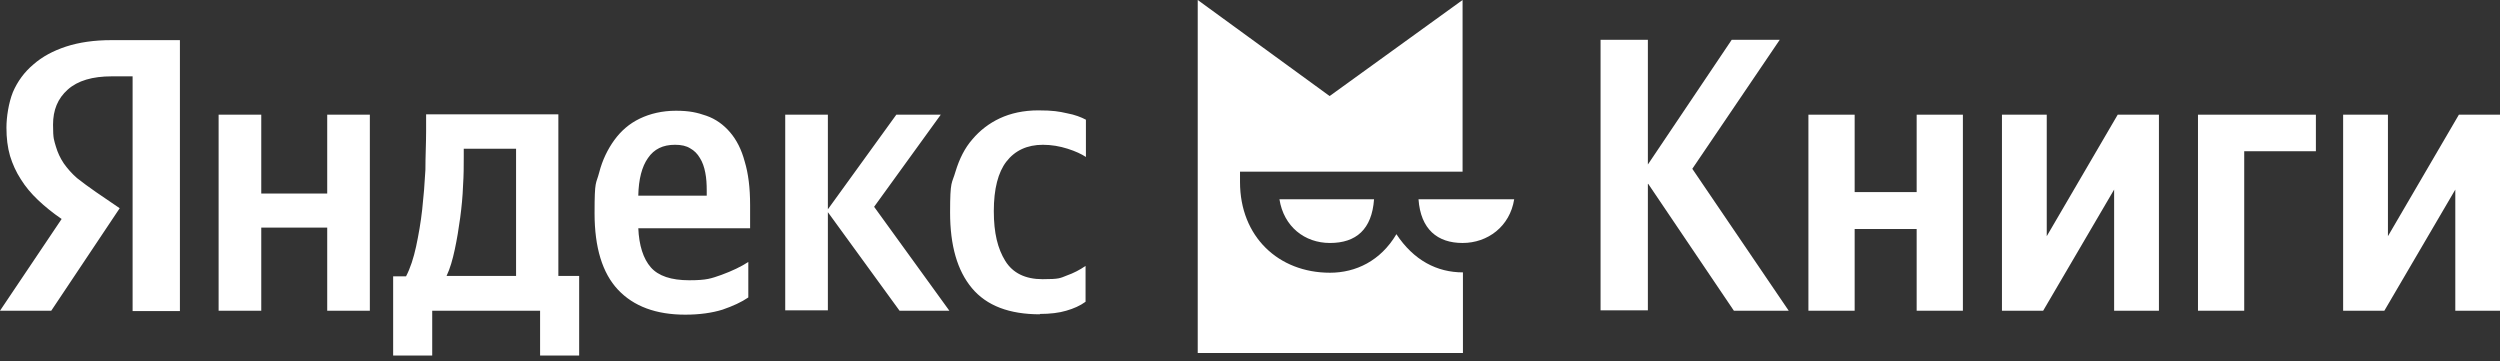
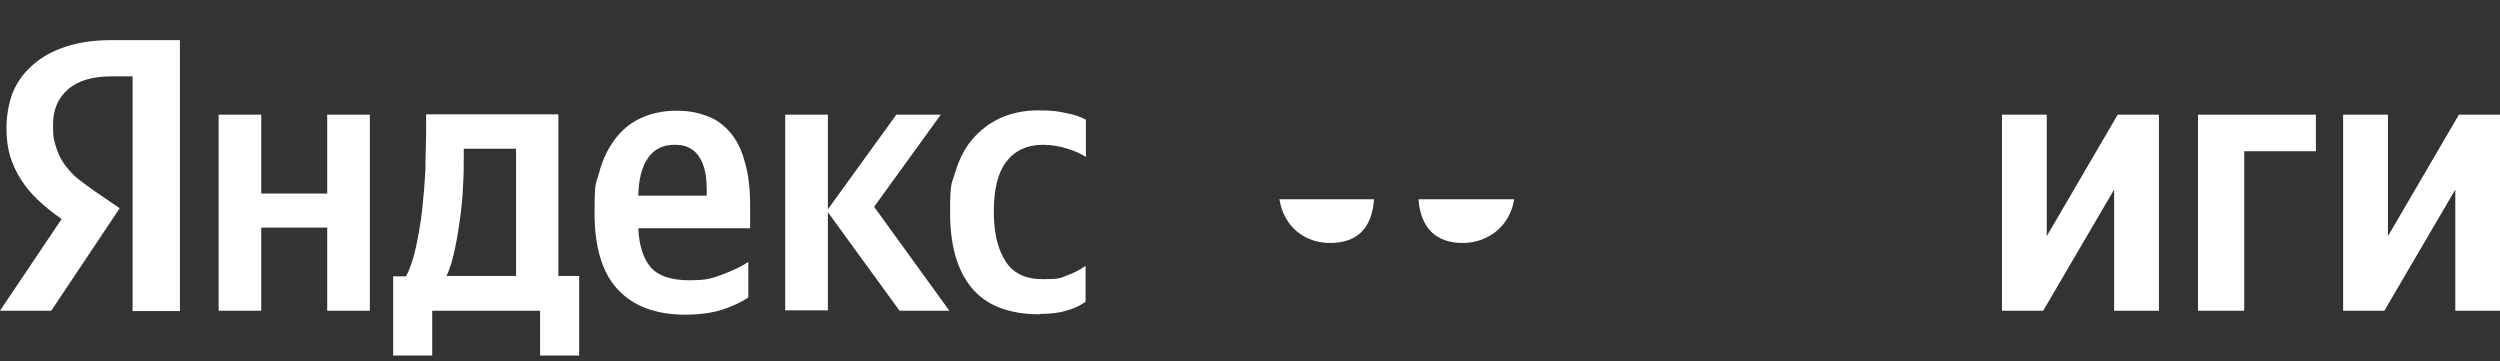
<svg xmlns="http://www.w3.org/2000/svg" width="166" height="24" viewBox="0 0 166 24" fill="none">
  <rect x="0" y="0" width="166" height="24" fill="#333333" stroke="none" />
  <path d="M38.456 23.607H35.862V20.632H28.699V23.607H26.105V18.347H26.962C27.247 17.8 27.462 17.134 27.628 16.372C27.795 15.587 27.938 14.778 28.033 13.921C28.128 13.065 28.199 12.184 28.247 11.28C28.247 10.375 28.294 9.519 28.294 8.71V7.591H37.075V18.324H38.456V23.583V23.607ZM8.829 5.069H7.425C6.14 5.069 5.164 5.354 4.498 5.949C3.831 6.544 3.522 7.306 3.522 8.281C3.522 9.257 3.593 9.305 3.712 9.733C3.831 10.137 3.998 10.494 4.236 10.851C4.474 11.184 4.759 11.518 5.116 11.827C5.473 12.113 5.902 12.422 6.378 12.755L7.948 13.826L3.403 20.632H0L4.093 14.54C3.498 14.135 2.975 13.707 2.522 13.279C2.07 12.85 1.69 12.398 1.38 11.898C1.071 11.422 0.833 10.899 0.666 10.352C0.5 9.781 0.428 9.162 0.428 8.472C0.428 7.782 0.571 6.83 0.857 6.116C1.166 5.402 1.618 4.783 2.213 4.283C2.808 3.76 3.522 3.379 4.379 3.094C5.259 2.808 6.259 2.665 7.401 2.665H11.946V20.656H8.805V5.069H8.829ZM42.382 15.135C42.43 16.301 42.715 17.181 43.215 17.753C43.715 18.324 44.572 18.609 45.761 18.609C46.951 18.609 47.213 18.49 47.903 18.252C48.617 17.99 49.212 17.705 49.688 17.395V19.751C49.236 20.061 48.665 20.323 47.974 20.561C47.284 20.775 46.452 20.894 45.5 20.894C43.572 20.894 42.073 20.346 41.026 19.228C40.002 18.133 39.479 16.444 39.479 14.159C39.479 11.875 39.574 12.279 39.788 11.446C40.002 10.613 40.359 9.899 40.788 9.305C41.24 8.686 41.787 8.21 42.477 7.877C43.167 7.544 43.977 7.353 44.881 7.353C45.785 7.353 46.285 7.472 46.904 7.686C47.522 7.901 48.046 8.281 48.474 8.781C48.903 9.281 49.236 9.923 49.45 10.732C49.688 11.518 49.807 12.47 49.807 13.612V15.159H42.382V15.135ZM24.558 7.615V20.632H21.727V15.111H17.348V20.632H14.516V7.615H17.348V12.85H21.727V7.615H24.558ZM54.971 14.064V20.608H52.139V7.615H54.971V13.897L59.516 7.615H62.467L58.041 13.731L63.038 20.632H59.73L54.971 14.088V14.064ZM69.058 20.87C67.012 20.87 65.513 20.299 64.537 19.133C63.562 17.967 63.086 16.301 63.086 14.111C63.086 11.922 63.205 12.232 63.443 11.399C63.704 10.542 64.061 9.828 64.561 9.257C65.061 8.662 65.679 8.186 66.393 7.853C67.107 7.52 67.964 7.329 68.939 7.329C69.915 7.329 70.32 7.401 70.843 7.52C71.367 7.615 71.795 7.782 72.105 7.948V10.423C71.819 10.233 71.414 10.042 70.891 9.876C70.367 9.709 69.82 9.614 69.249 9.614C68.202 9.614 67.393 9.995 66.822 10.732C66.274 11.446 65.989 12.541 65.989 14.016C65.989 15.492 66.251 16.515 66.75 17.324C67.25 18.133 68.083 18.538 69.225 18.538C70.367 18.538 70.391 18.466 70.82 18.3C71.295 18.133 71.7 17.919 72.081 17.657V20.037C71.724 20.299 71.295 20.489 70.796 20.632C70.32 20.775 69.725 20.846 69.035 20.846L69.058 20.87ZM34.267 9.876H30.793V10.423C30.793 10.994 30.793 11.637 30.746 12.327C30.722 13.041 30.65 13.755 30.555 14.469C30.46 15.182 30.341 15.896 30.198 16.563C30.055 17.229 29.889 17.824 29.651 18.324H34.267V9.852V9.876ZM44.809 9.614C44.024 9.614 43.429 9.899 43.025 10.494C42.62 11.066 42.406 11.898 42.382 12.993H46.927V12.66C46.927 12.232 46.904 11.827 46.832 11.47C46.761 11.089 46.642 10.756 46.475 10.494C46.309 10.209 46.094 9.995 45.833 9.852C45.571 9.685 45.238 9.614 44.833 9.614H44.809Z" fill="white" />
-   <path fill-rule="evenodd" clip-rule="evenodd" d="M92.713 15.563C91.666 17.324 90.024 18.109 88.31 18.109C84.884 18.109 82.337 15.706 82.337 12.089V11.399H97.115V0L88.287 6.378L79.529 0V23.44H97.139V18.086C95.426 18.086 93.879 17.3 92.713 15.539V15.563Z" fill="white" />
  <path fill-rule="evenodd" clip-rule="evenodd" d="M88.31 16.134C90.047 16.134 91.094 15.23 91.237 13.231H84.955C85.24 15.04 86.621 16.134 88.31 16.134Z" fill="white" />
  <path fill-rule="evenodd" clip-rule="evenodd" d="M94.189 13.231H100.542C100.257 15.04 98.781 16.134 97.115 16.134C95.45 16.134 94.331 15.23 94.189 13.231Z" fill="white" />
  <path d="M158.559 7.615V15.682L163.27 7.615H166.007V20.632H163.032V12.589L158.321 20.632H155.584V7.615H158.559Z" fill="white" />
  <path d="M153.775 7.615V10.042H149.016V20.632H145.946V7.615H153.775Z" fill="white" />
  <path d="M135.904 7.615V15.682L140.616 7.615H143.353V20.632H140.378V12.589L135.666 20.632H132.93V7.615H135.904Z" fill="white" />
-   <path d="M130.336 7.615V20.632H127.266V15.206H123.149V20.632H120.079V7.615H123.149V12.755H127.266V7.615H130.336Z" fill="white" />
-   <path d="M109.419 12.184V20.608H106.277V2.641H109.419V10.923L114.987 2.641H118.176L112.369 11.208L118.771 20.632H115.13L109.442 12.208H109.419V12.184Z" fill="white" />
</svg>